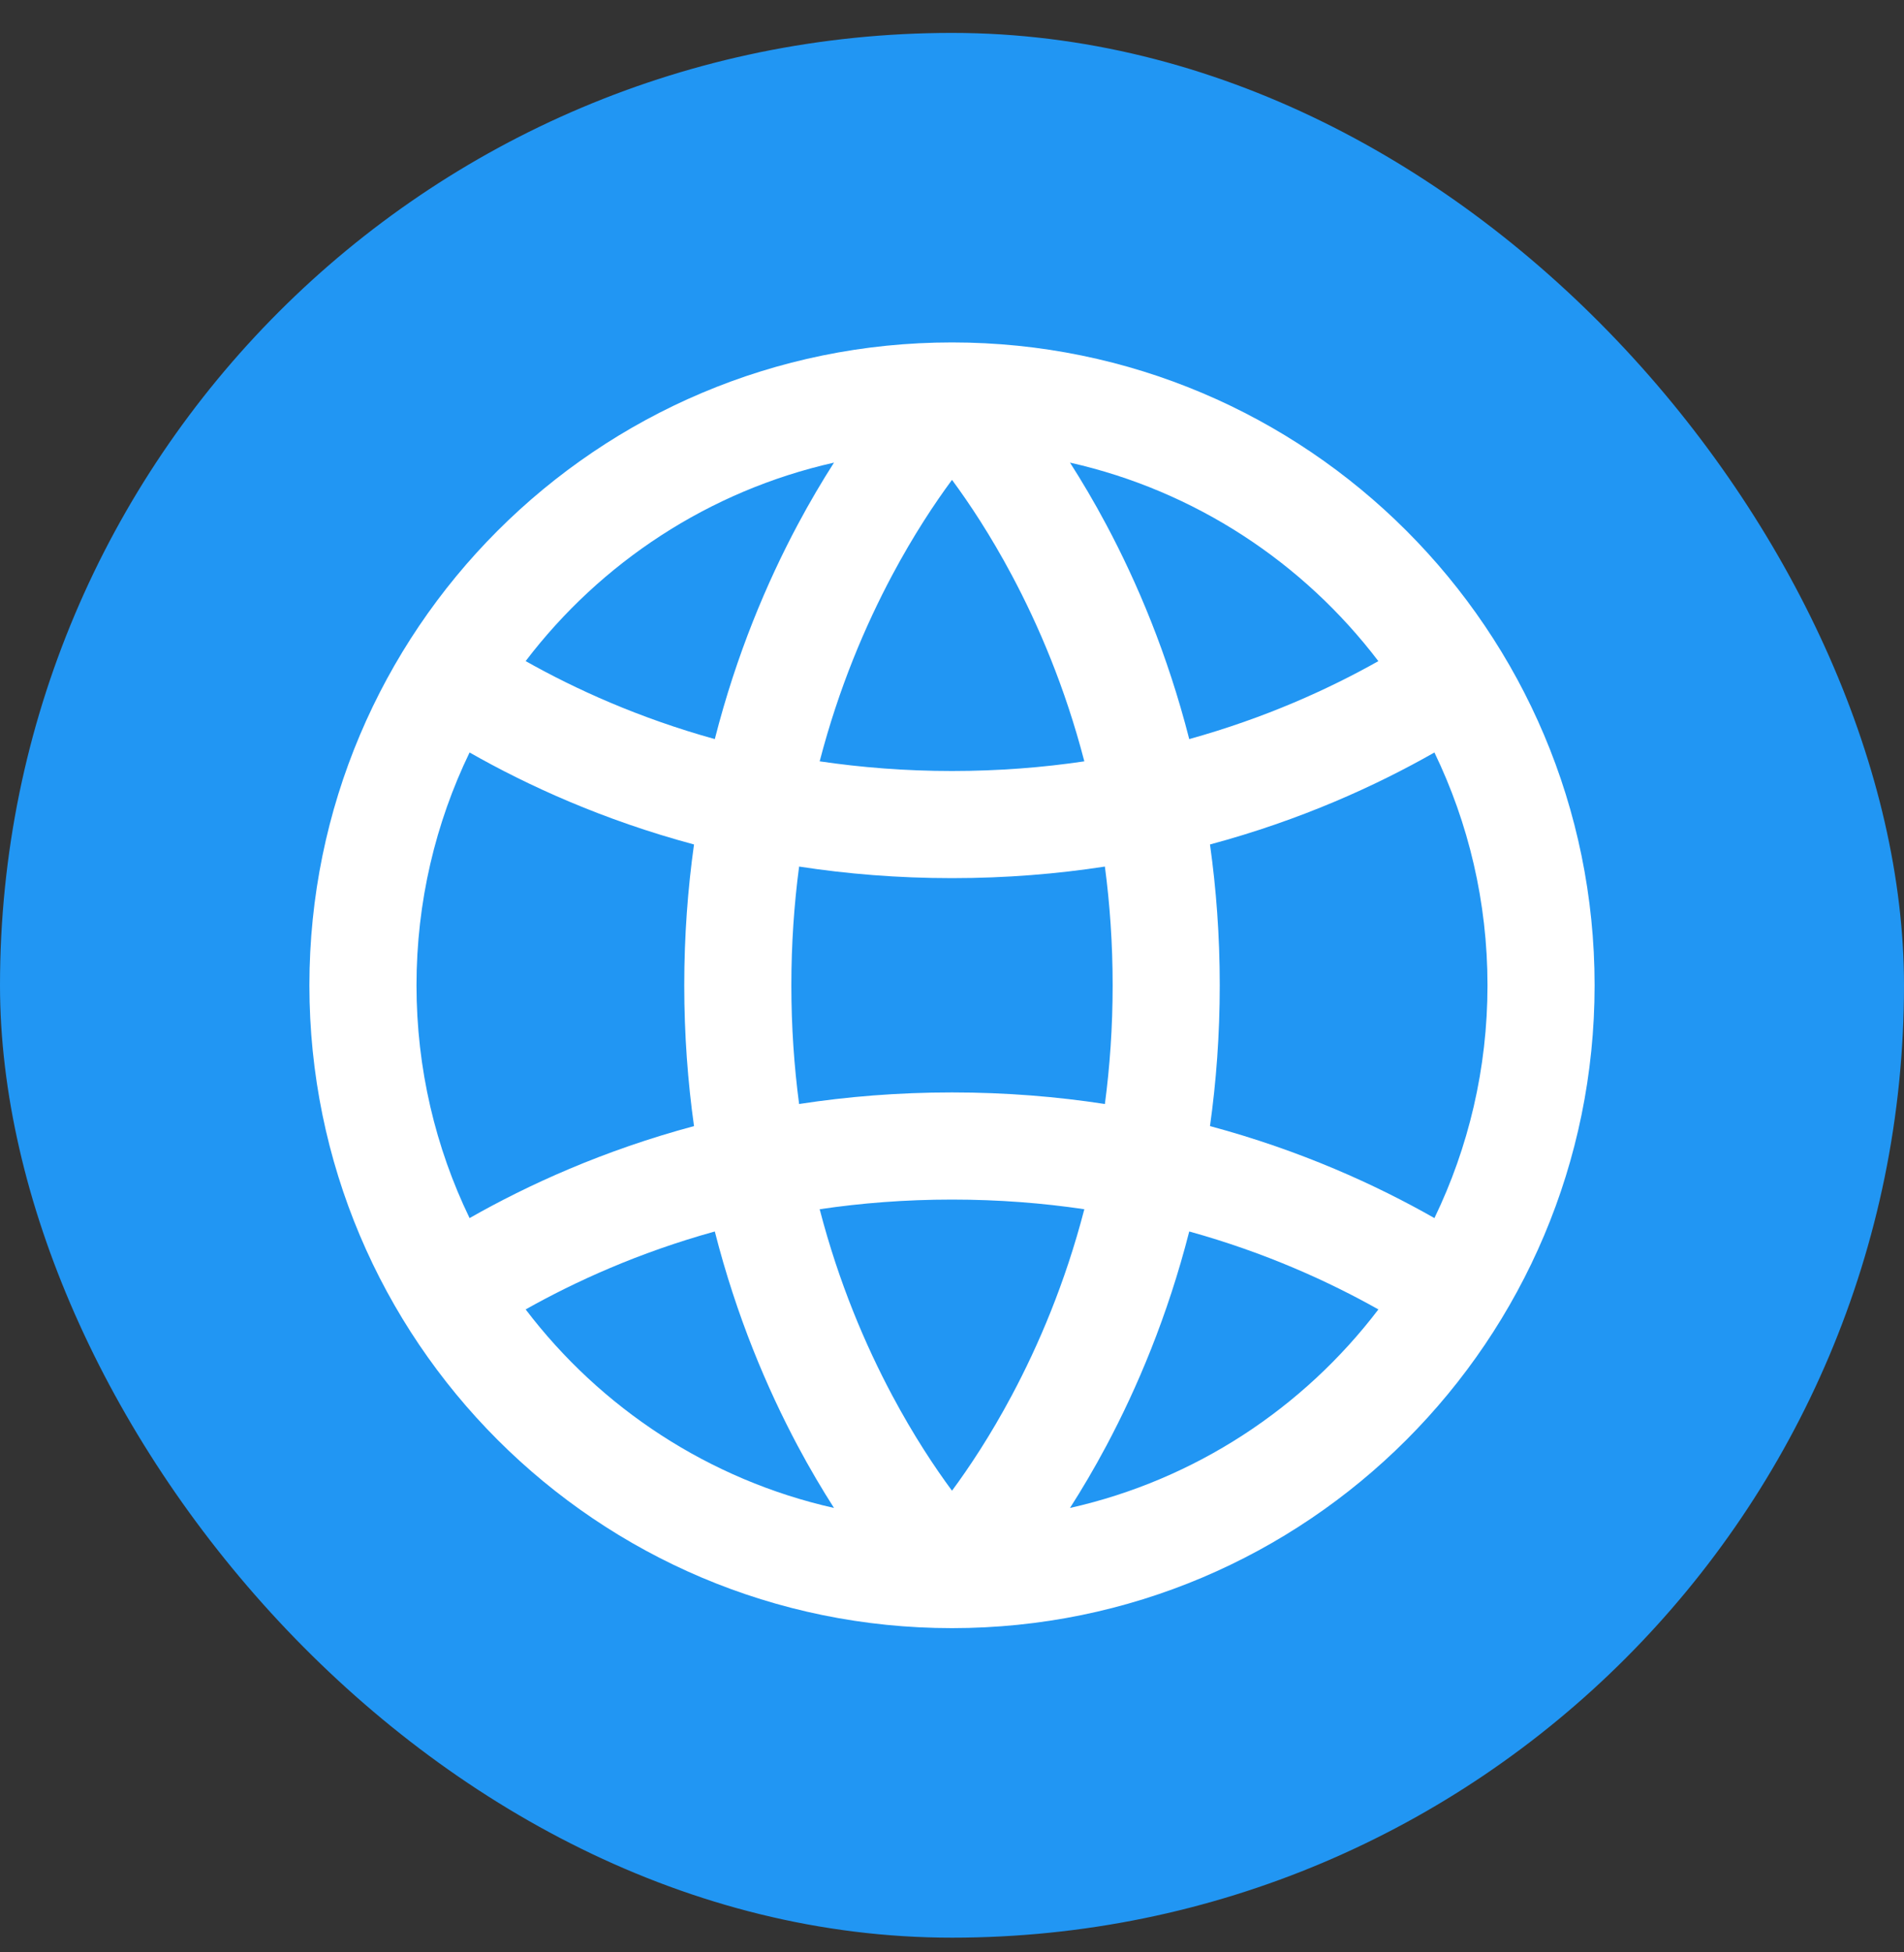
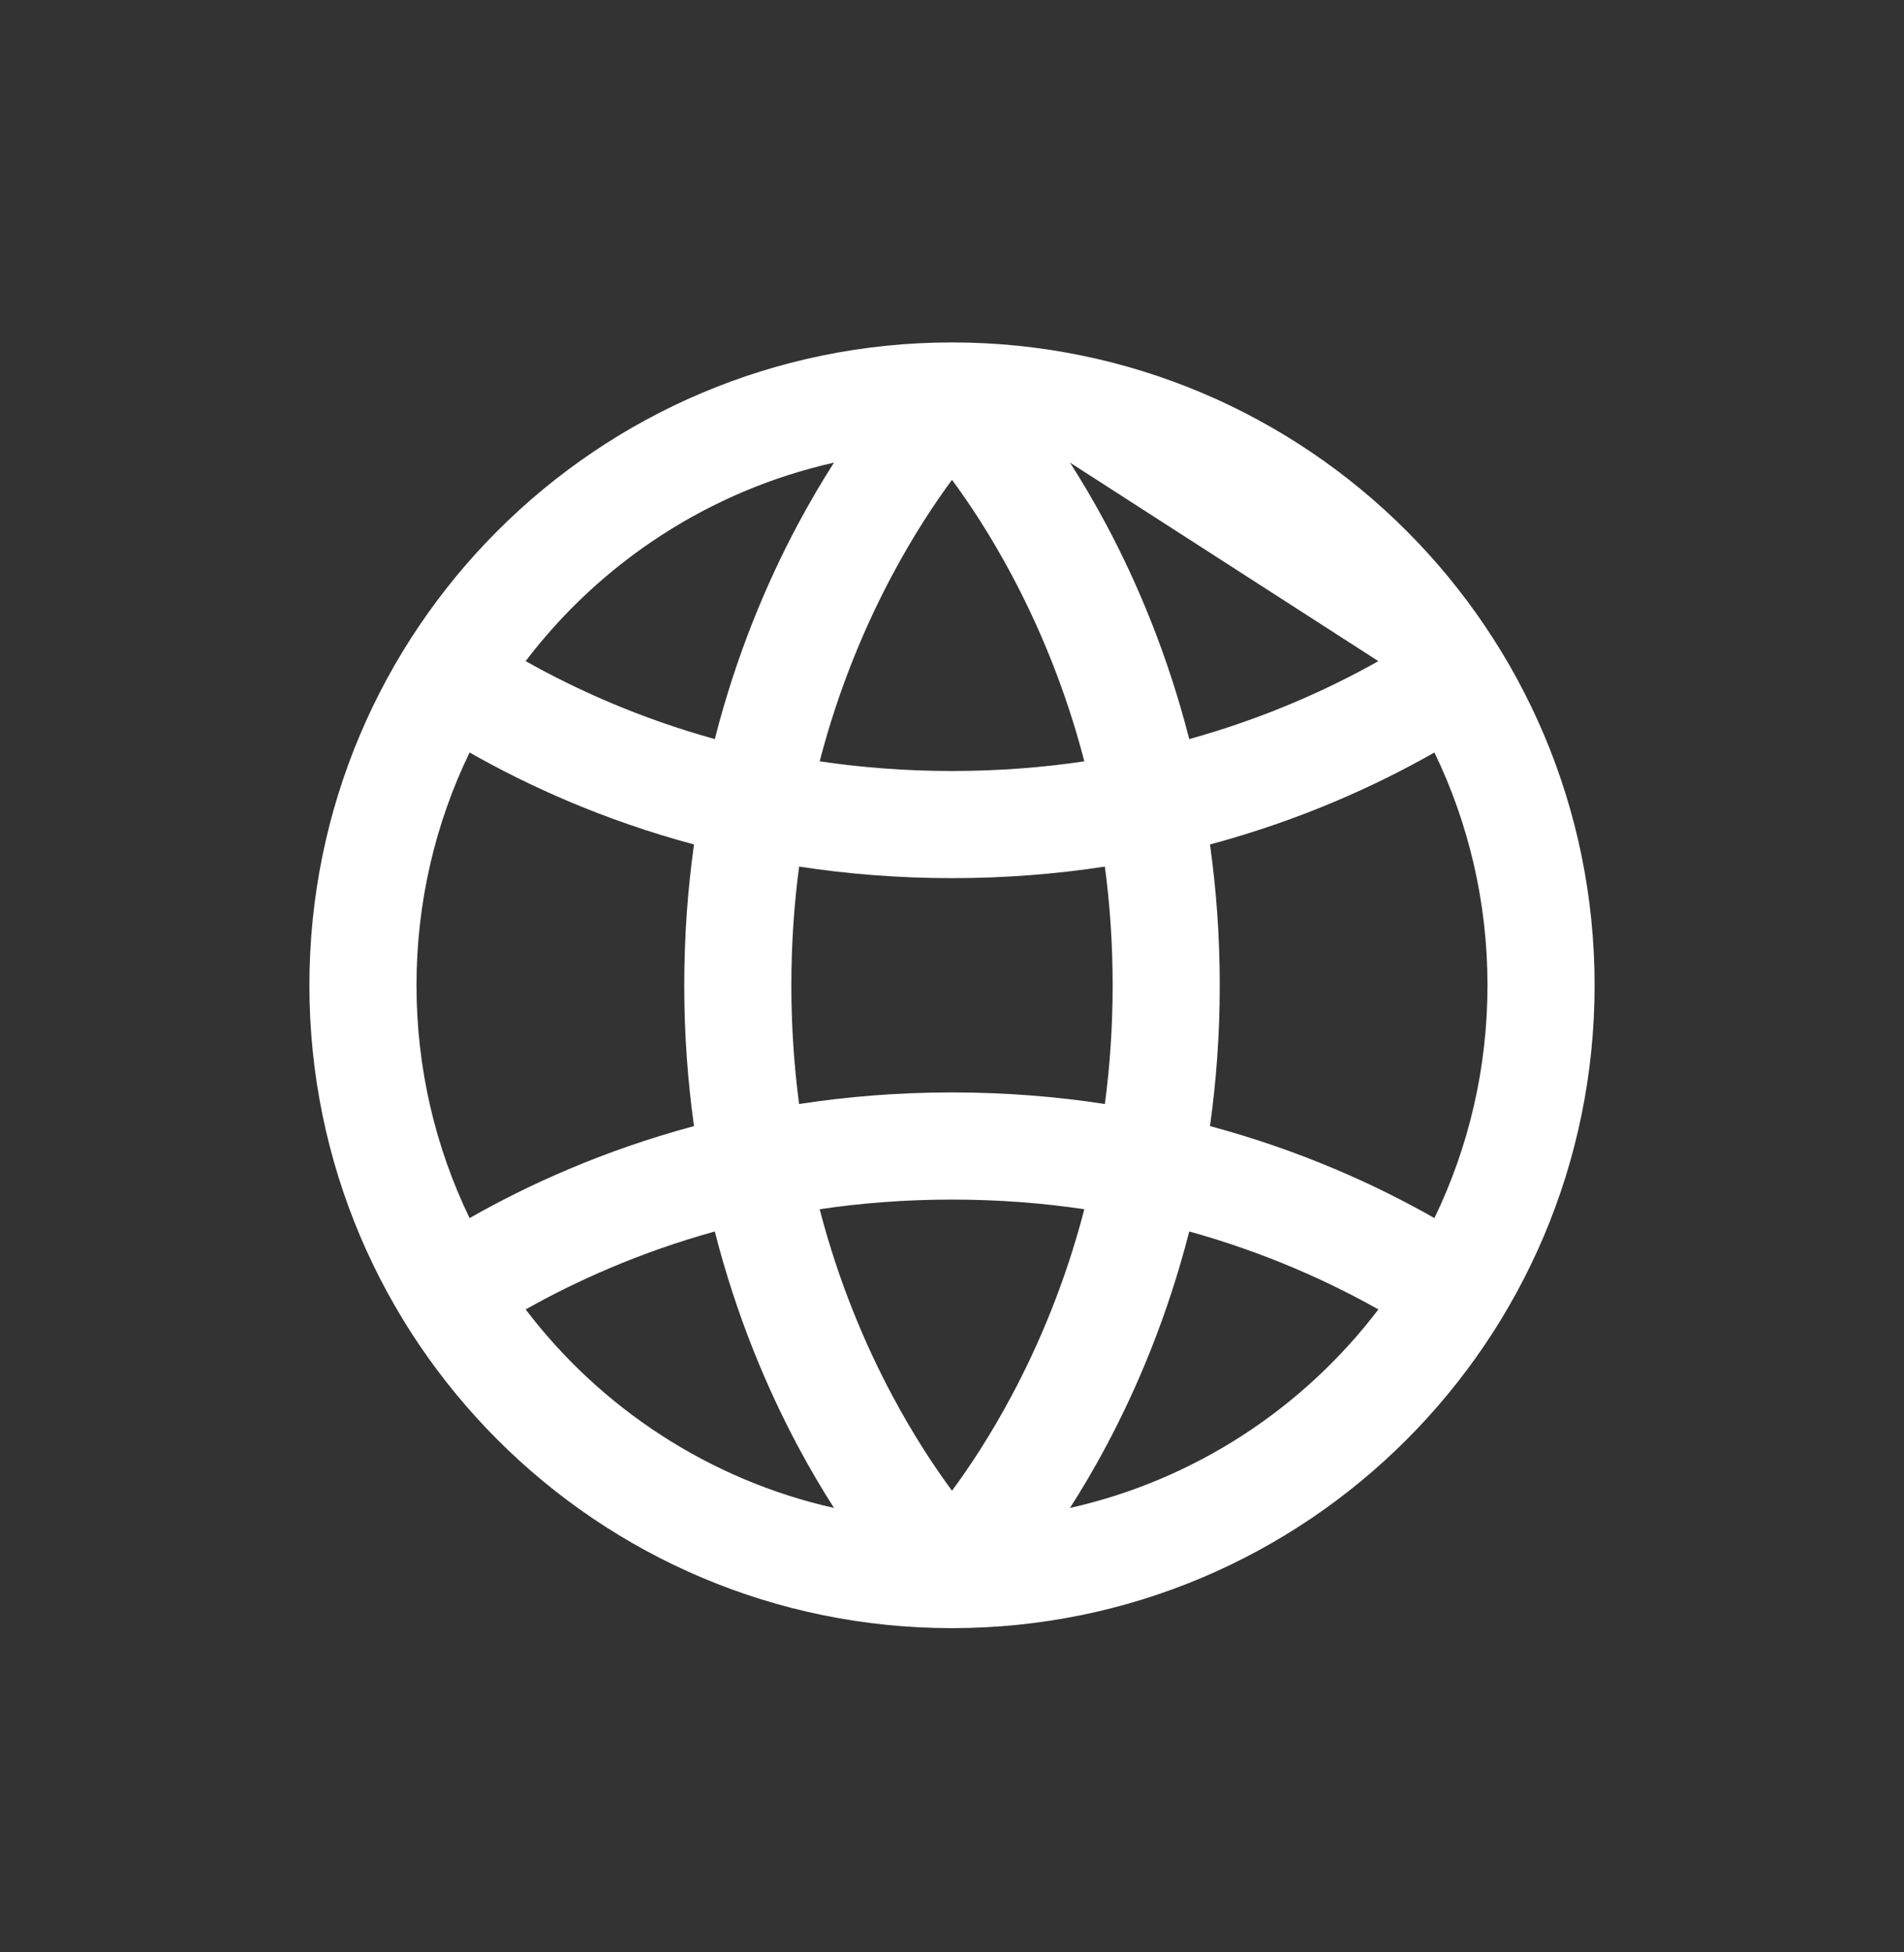
<svg xmlns="http://www.w3.org/2000/svg" width="40" height="41" viewBox="0 0 40 41" fill="none">
  <rect x="0" y="0" width="40" height="41" fill="#333333" stroke="none" />
-   <rect y="0.691" width="40" height="40" rx="20" fill="#2196F3" />
-   <path fill-rule="evenodd" clip-rule="evenodd" d="M16.757 30.361C17.015 30.845 17.274 31.281 17.521 31.667C14.896 31.077 12.619 29.569 11.043 27.498C12.083 26.913 13.415 26.305 15.017 25.861C15.472 27.646 16.114 29.154 16.757 30.361ZM18.743 29.302C18.184 28.254 17.623 26.945 17.22 25.394C18.089 25.265 19.016 25.191 20 25.191C20.984 25.191 21.912 25.265 22.78 25.394C22.377 26.945 21.816 28.254 21.257 29.302C20.809 30.143 20.363 30.814 20 31.305C19.637 30.814 19.191 30.143 18.743 29.302ZM16.625 20.691C16.625 21.567 16.684 22.399 16.788 23.184C17.79 23.03 18.862 22.941 20 22.941C21.138 22.941 22.21 23.03 23.212 23.184C23.316 22.398 23.375 21.567 23.375 20.691C23.375 19.815 23.316 18.983 23.212 18.198C22.21 18.352 21.138 18.441 20 18.441C18.862 18.441 17.79 18.352 16.788 18.198C16.684 18.983 16.625 19.815 16.625 20.691ZM14.58 17.734C14.45 18.663 14.375 19.649 14.375 20.691C14.375 21.733 14.45 22.719 14.58 23.648C12.67 24.161 11.088 24.884 9.865 25.58C9.15 24.101 8.75 22.443 8.75 20.691C8.75 18.939 9.15 17.281 9.865 15.802C11.088 16.498 12.67 17.221 14.58 17.734ZM17.22 15.988C18.089 16.116 19.016 16.191 20 16.191C20.984 16.191 21.912 16.117 22.78 15.988C22.377 14.437 21.816 13.128 21.257 12.08C20.809 11.239 20.363 10.568 20 10.077C19.637 10.568 19.191 11.239 18.743 12.08C18.184 13.128 17.623 14.437 17.22 15.988ZM25.42 17.734C25.55 18.663 25.625 19.649 25.625 20.691C25.625 21.733 25.55 22.719 25.42 23.648C27.33 24.161 28.912 24.884 30.135 25.58C30.849 24.101 31.25 22.443 31.25 20.691C31.25 18.939 30.849 17.281 30.135 15.802C28.912 16.498 27.33 17.221 25.42 17.734ZM28.957 13.884C27.917 14.469 26.585 15.076 24.984 15.521C24.528 13.736 23.886 12.227 23.243 11.021C22.985 10.537 22.726 10.101 22.479 9.715C25.104 10.305 27.381 11.813 28.957 13.884ZM15.017 15.521C13.415 15.076 12.083 14.469 11.043 13.883C12.619 11.813 14.896 10.305 17.521 9.715C17.274 10.101 17.015 10.537 16.757 11.021C16.114 12.227 15.472 13.735 15.017 15.521ZM24.984 25.861C24.528 27.646 23.886 29.154 23.243 30.361C22.985 30.845 22.726 31.281 22.479 31.667C25.104 31.077 27.381 29.569 28.958 27.498C27.917 26.913 26.585 26.305 24.984 25.861ZM20 34.191C27.456 34.191 33.5 28.147 33.5 20.691C33.5 13.235 27.456 7.191 20 7.191C12.544 7.191 6.5 13.235 6.5 20.691C6.5 28.147 12.544 34.191 20 34.191Z" fill="white" />
+   <path fill-rule="evenodd" clip-rule="evenodd" d="M16.757 30.361C17.015 30.845 17.274 31.281 17.521 31.667C14.896 31.077 12.619 29.569 11.043 27.498C12.083 26.913 13.415 26.305 15.017 25.861C15.472 27.646 16.114 29.154 16.757 30.361ZM18.743 29.302C18.184 28.254 17.623 26.945 17.22 25.394C18.089 25.265 19.016 25.191 20 25.191C20.984 25.191 21.912 25.265 22.78 25.394C22.377 26.945 21.816 28.254 21.257 29.302C20.809 30.143 20.363 30.814 20 31.305C19.637 30.814 19.191 30.143 18.743 29.302ZM16.625 20.691C16.625 21.567 16.684 22.399 16.788 23.184C17.79 23.03 18.862 22.941 20 22.941C21.138 22.941 22.21 23.03 23.212 23.184C23.316 22.398 23.375 21.567 23.375 20.691C23.375 19.815 23.316 18.983 23.212 18.198C22.21 18.352 21.138 18.441 20 18.441C18.862 18.441 17.79 18.352 16.788 18.198C16.684 18.983 16.625 19.815 16.625 20.691ZM14.58 17.734C14.45 18.663 14.375 19.649 14.375 20.691C14.375 21.733 14.45 22.719 14.58 23.648C12.67 24.161 11.088 24.884 9.865 25.58C9.15 24.101 8.75 22.443 8.75 20.691C8.75 18.939 9.15 17.281 9.865 15.802C11.088 16.498 12.67 17.221 14.58 17.734ZM17.22 15.988C18.089 16.116 19.016 16.191 20 16.191C20.984 16.191 21.912 16.117 22.78 15.988C22.377 14.437 21.816 13.128 21.257 12.08C20.809 11.239 20.363 10.568 20 10.077C19.637 10.568 19.191 11.239 18.743 12.08C18.184 13.128 17.623 14.437 17.22 15.988ZM25.42 17.734C25.55 18.663 25.625 19.649 25.625 20.691C25.625 21.733 25.55 22.719 25.42 23.648C27.33 24.161 28.912 24.884 30.135 25.58C30.849 24.101 31.25 22.443 31.25 20.691C31.25 18.939 30.849 17.281 30.135 15.802C28.912 16.498 27.33 17.221 25.42 17.734ZM28.957 13.884C27.917 14.469 26.585 15.076 24.984 15.521C24.528 13.736 23.886 12.227 23.243 11.021C22.985 10.537 22.726 10.101 22.479 9.715ZM15.017 15.521C13.415 15.076 12.083 14.469 11.043 13.883C12.619 11.813 14.896 10.305 17.521 9.715C17.274 10.101 17.015 10.537 16.757 11.021C16.114 12.227 15.472 13.735 15.017 15.521ZM24.984 25.861C24.528 27.646 23.886 29.154 23.243 30.361C22.985 30.845 22.726 31.281 22.479 31.667C25.104 31.077 27.381 29.569 28.958 27.498C27.917 26.913 26.585 26.305 24.984 25.861ZM20 34.191C27.456 34.191 33.5 28.147 33.5 20.691C33.5 13.235 27.456 7.191 20 7.191C12.544 7.191 6.5 13.235 6.5 20.691C6.5 28.147 12.544 34.191 20 34.191Z" fill="white" />
</svg>